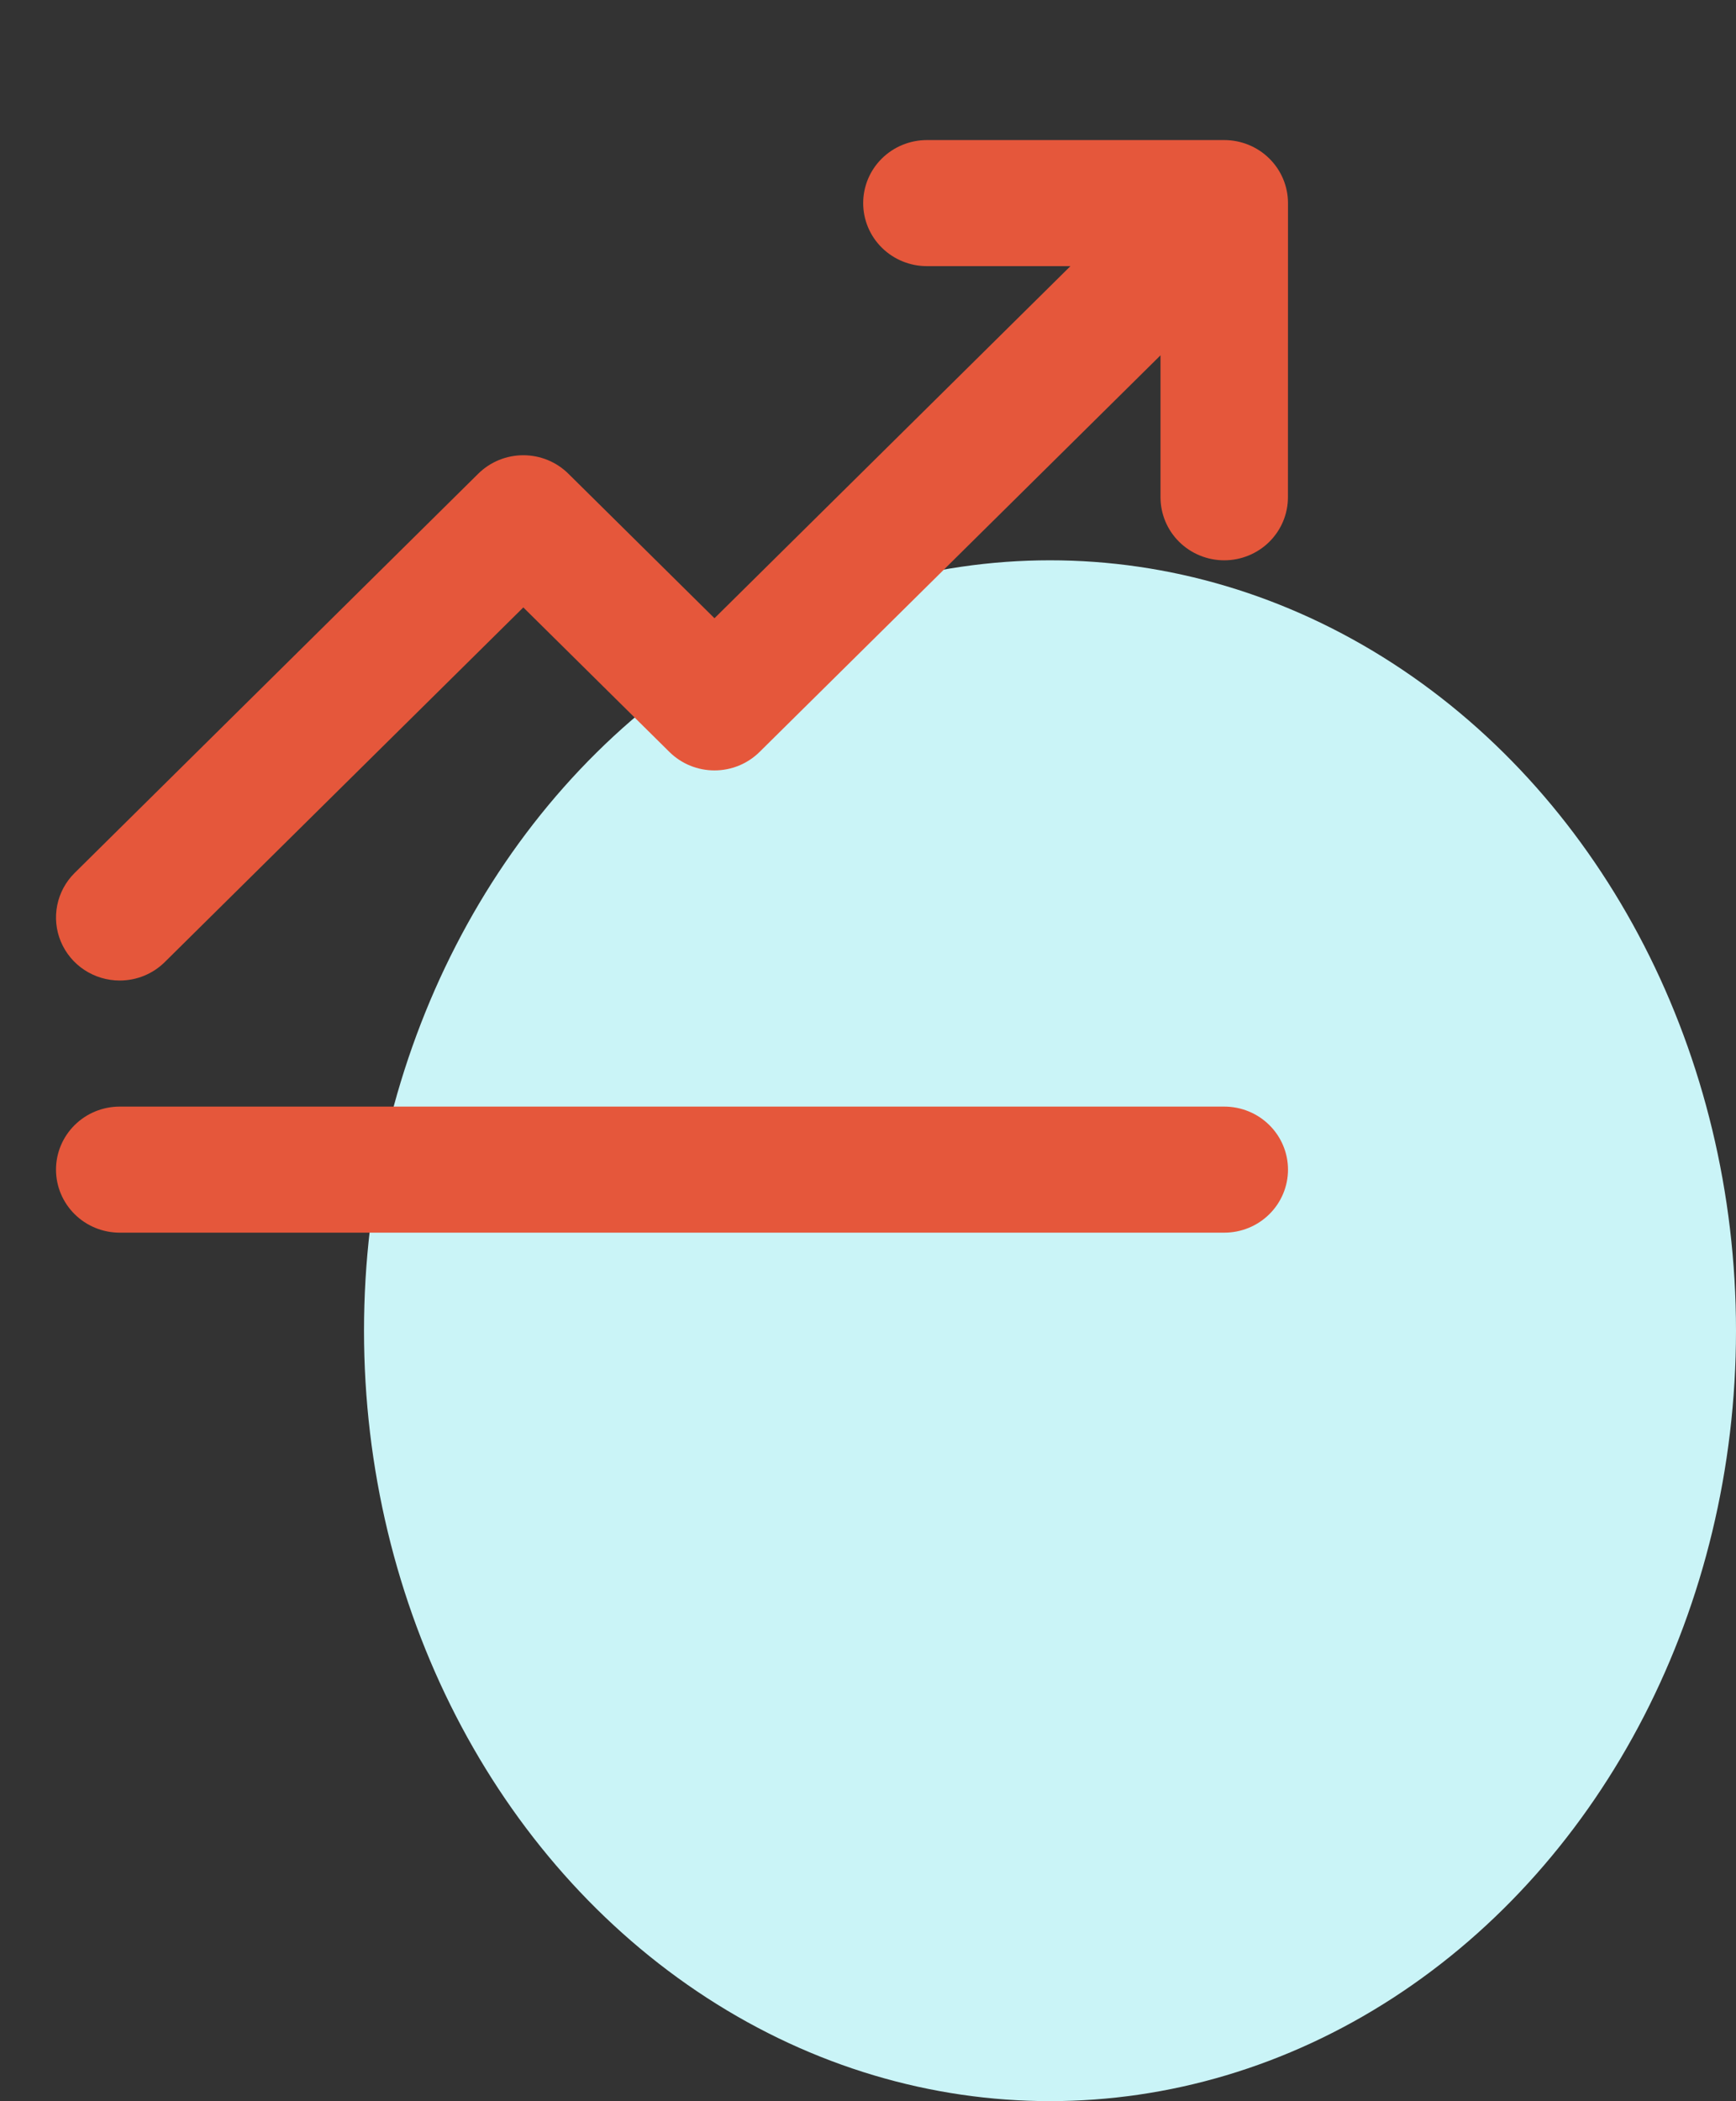
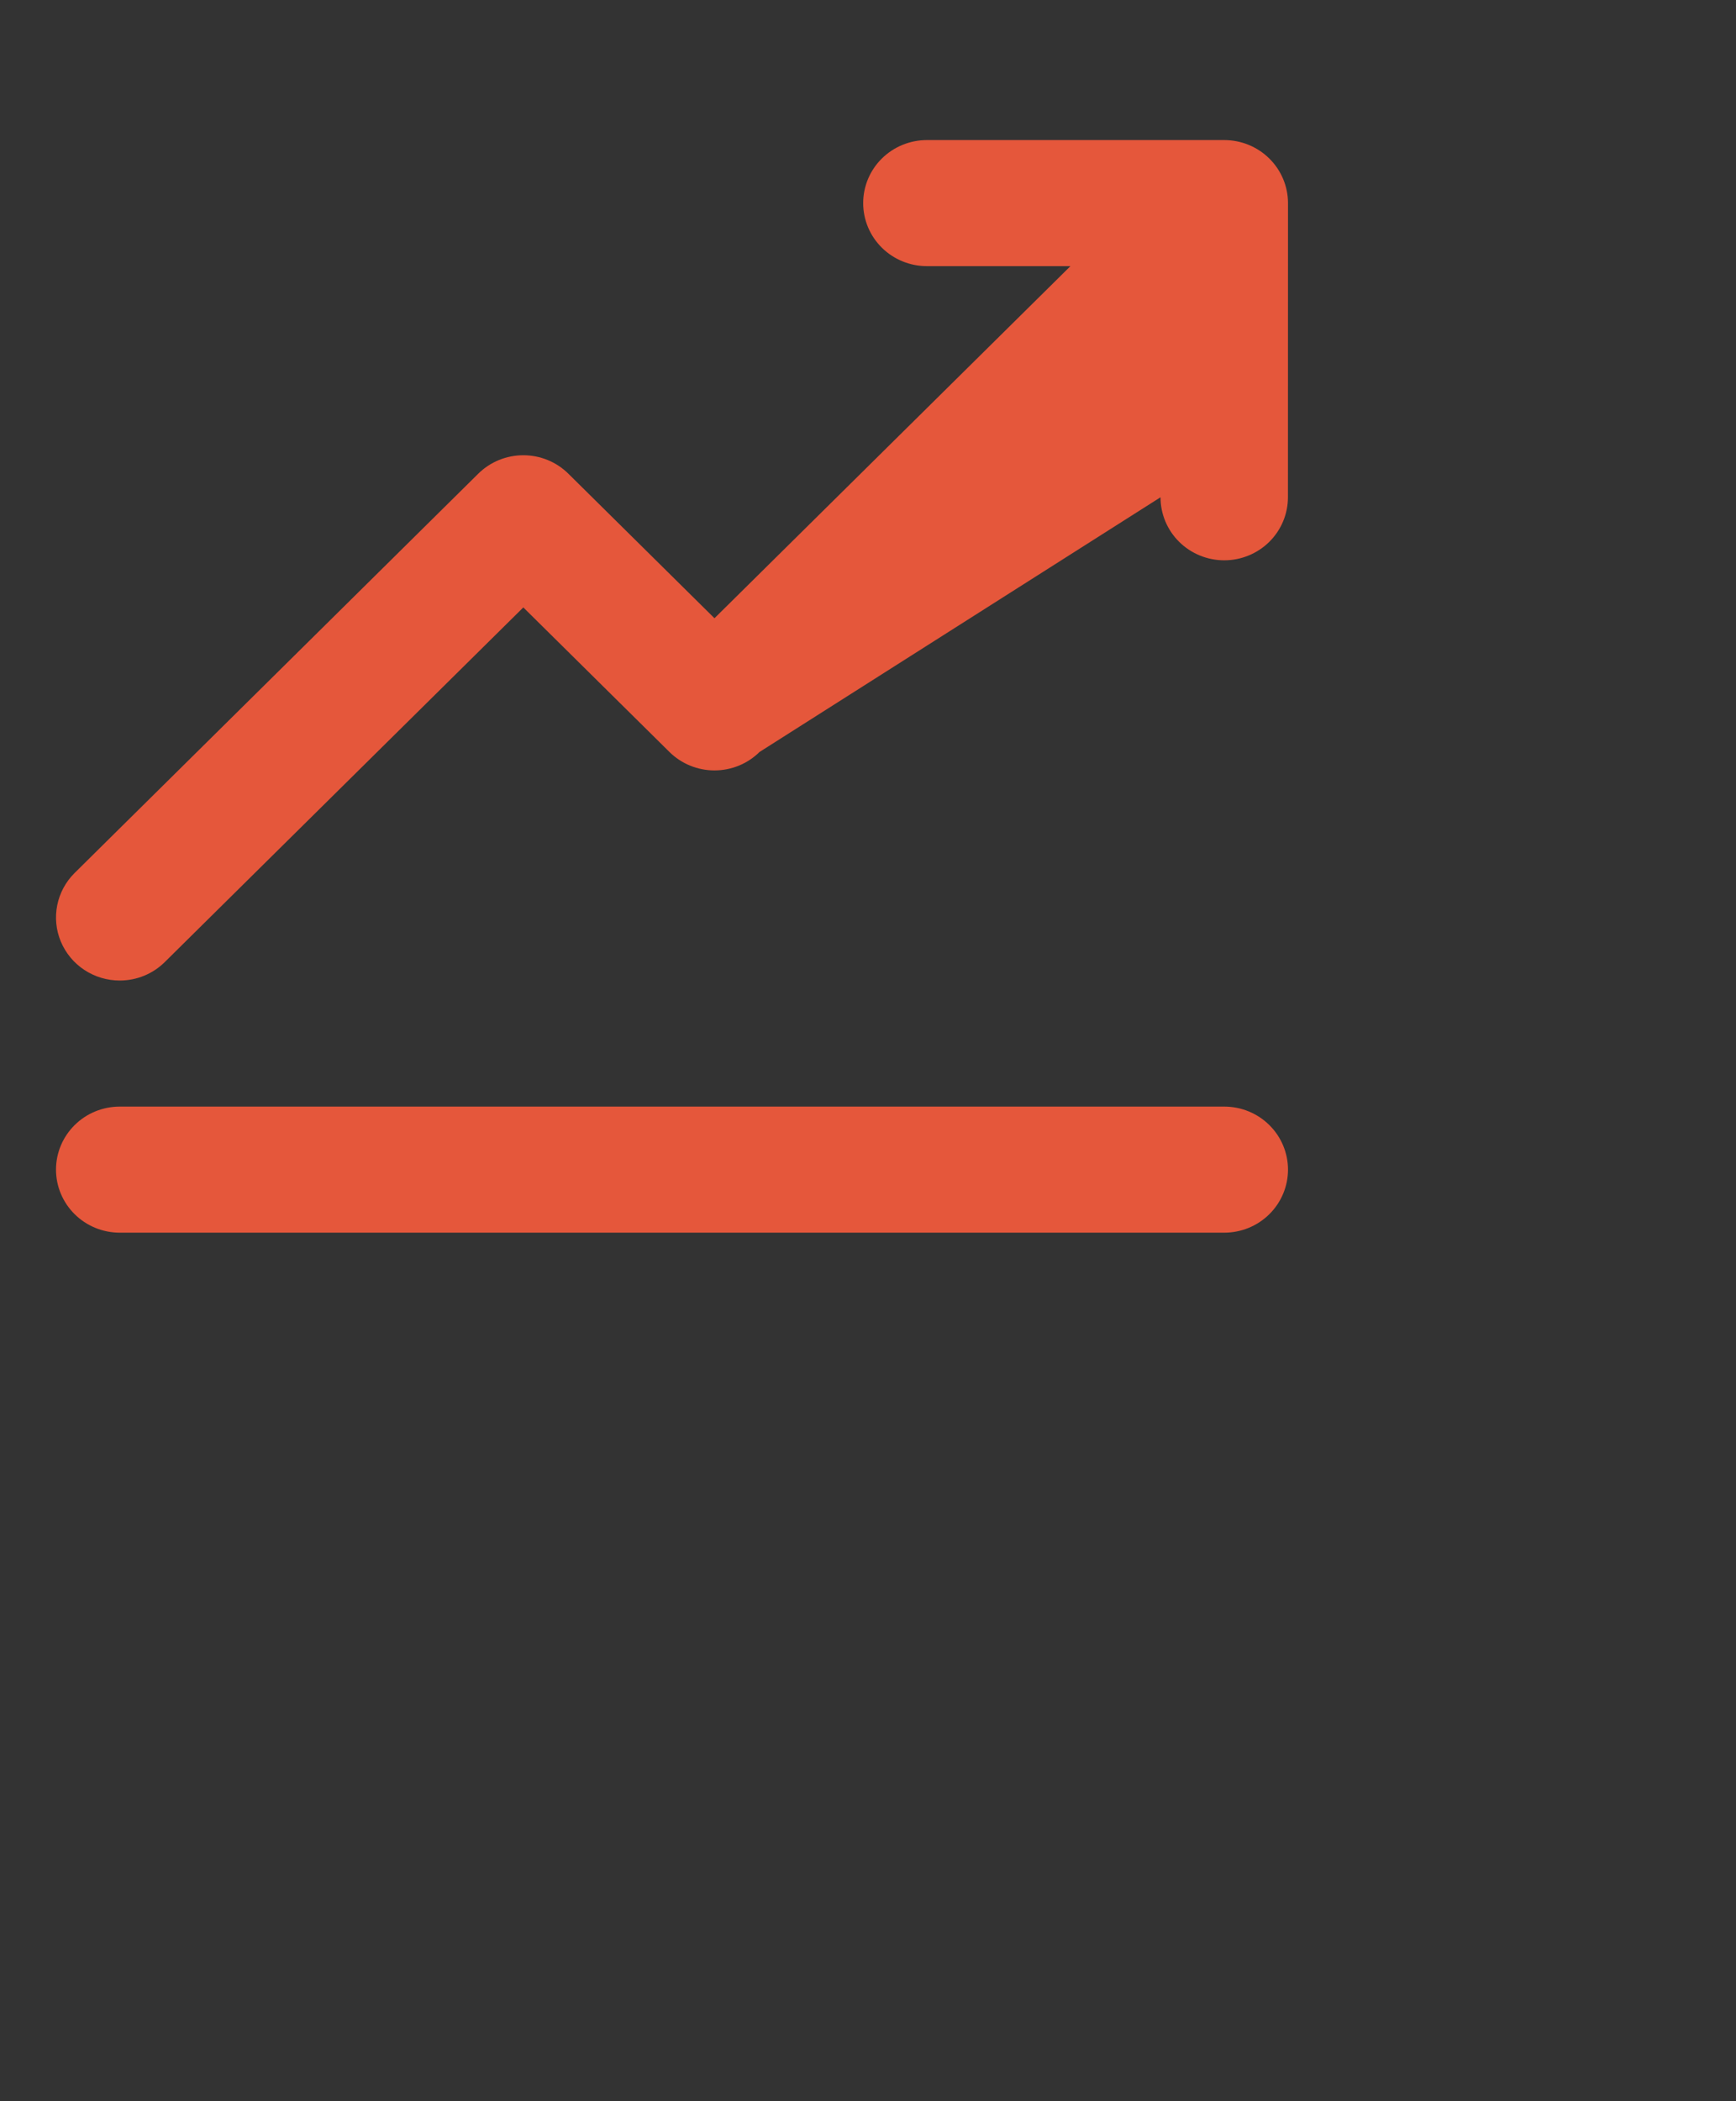
<svg xmlns="http://www.w3.org/2000/svg" width="62" height="75" viewBox="0 0 62 75" fill="none">
  <rect x="0" y="0" width="62" height="75" fill="#333333" stroke="none" />
-   <ellipse cx="37.5" cy="47.5" rx="24.5" ry="27.5" fill="#CAF4F7" />
-   <path d="M4.276 35C4.575 35 4.871 34.942 5.147 34.829C5.423 34.716 5.674 34.55 5.885 34.341L18.69 21.682L23.908 26.841C24.119 27.05 24.37 27.216 24.646 27.329C24.922 27.442 25.218 27.5 25.517 27.5C25.816 27.5 26.112 27.442 26.388 27.329C26.664 27.216 26.915 27.05 27.127 26.841L41.447 12.683L41.447 17.75C41.447 18.347 41.686 18.919 42.113 19.341C42.54 19.763 43.119 20 43.722 20C44.326 20 44.905 19.763 45.332 19.341C45.758 18.919 45.998 18.347 45.998 17.75L46 7.25C46 6.653 45.76 6.081 45.333 5.659C44.907 5.237 44.328 5 43.724 5H33.103C32.5 5 31.921 5.237 31.494 5.659C31.067 6.081 30.828 6.653 30.828 7.25C30.828 7.847 31.067 8.419 31.494 8.841C31.921 9.263 32.5 9.5 33.103 9.5H38.23L25.517 22.068L20.299 16.909C20.088 16.7 19.837 16.534 19.561 16.421C19.285 16.308 18.989 16.25 18.69 16.25C18.391 16.25 18.095 16.308 17.819 16.421C17.543 16.534 17.292 16.7 17.08 16.909L2.667 31.159C2.348 31.474 2.132 31.875 2.044 32.311C1.956 32.748 2.001 33.2 2.173 33.611C2.346 34.022 2.637 34.374 3.011 34.621C3.386 34.868 3.826 35 4.276 35ZM43.724 39.5H4.276C3.672 39.5 3.093 39.737 2.667 40.159C2.24 40.581 2 41.153 2 41.75C2 42.347 2.24 42.919 2.667 43.341C3.093 43.763 3.672 44 4.276 44H43.724C44.328 44 44.907 43.763 45.333 43.341C45.76 42.919 46 42.347 46 41.75C46 41.153 45.76 40.581 45.333 40.159C44.907 39.737 44.328 39.5 43.724 39.5Z" fill="#E5573B" />
+   <path d="M4.276 35C4.575 35 4.871 34.942 5.147 34.829C5.423 34.716 5.674 34.55 5.885 34.341L18.69 21.682L23.908 26.841C24.119 27.05 24.37 27.216 24.646 27.329C24.922 27.442 25.218 27.5 25.517 27.5C25.816 27.5 26.112 27.442 26.388 27.329C26.664 27.216 26.915 27.05 27.127 26.841L41.447 17.75C41.447 18.347 41.686 18.919 42.113 19.341C42.54 19.763 43.119 20 43.722 20C44.326 20 44.905 19.763 45.332 19.341C45.758 18.919 45.998 18.347 45.998 17.75L46 7.25C46 6.653 45.76 6.081 45.333 5.659C44.907 5.237 44.328 5 43.724 5H33.103C32.5 5 31.921 5.237 31.494 5.659C31.067 6.081 30.828 6.653 30.828 7.25C30.828 7.847 31.067 8.419 31.494 8.841C31.921 9.263 32.5 9.5 33.103 9.5H38.23L25.517 22.068L20.299 16.909C20.088 16.7 19.837 16.534 19.561 16.421C19.285 16.308 18.989 16.25 18.69 16.25C18.391 16.25 18.095 16.308 17.819 16.421C17.543 16.534 17.292 16.7 17.08 16.909L2.667 31.159C2.348 31.474 2.132 31.875 2.044 32.311C1.956 32.748 2.001 33.2 2.173 33.611C2.346 34.022 2.637 34.374 3.011 34.621C3.386 34.868 3.826 35 4.276 35ZM43.724 39.5H4.276C3.672 39.5 3.093 39.737 2.667 40.159C2.24 40.581 2 41.153 2 41.75C2 42.347 2.24 42.919 2.667 43.341C3.093 43.763 3.672 44 4.276 44H43.724C44.328 44 44.907 43.763 45.333 43.341C45.76 42.919 46 42.347 46 41.75C46 41.153 45.76 40.581 45.333 40.159C44.907 39.737 44.328 39.5 43.724 39.5Z" fill="#E5573B" />
</svg>